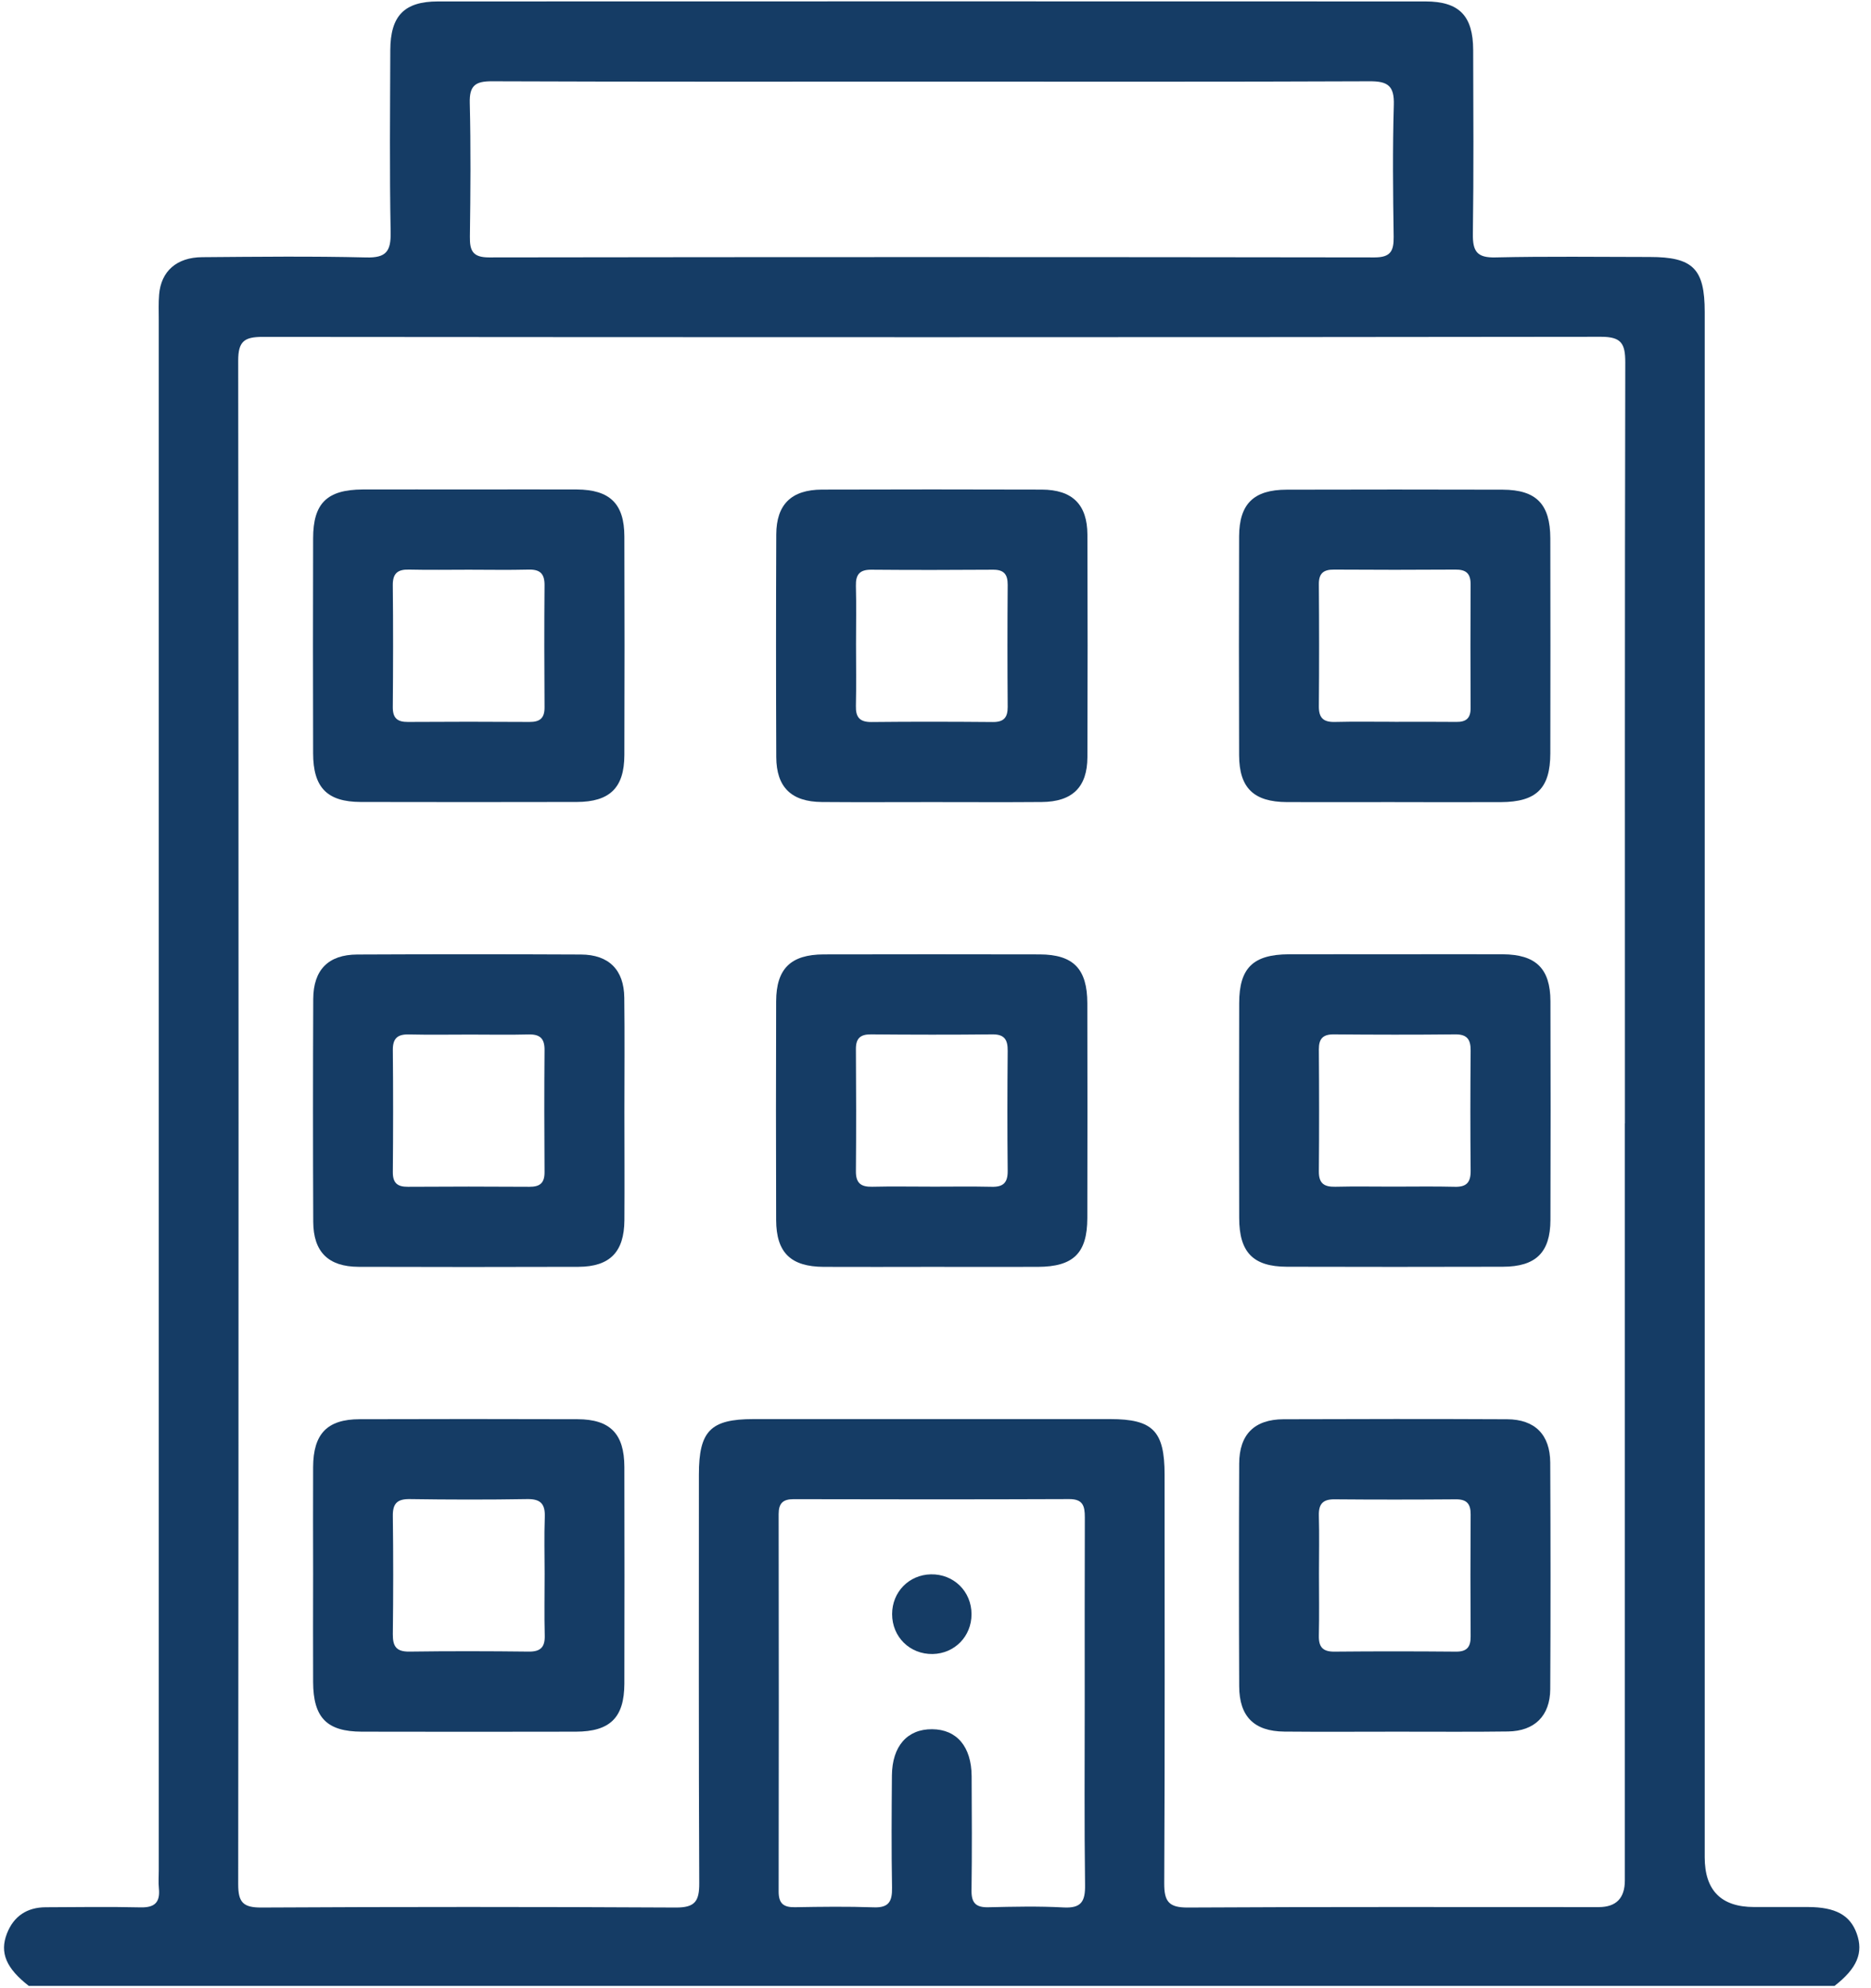
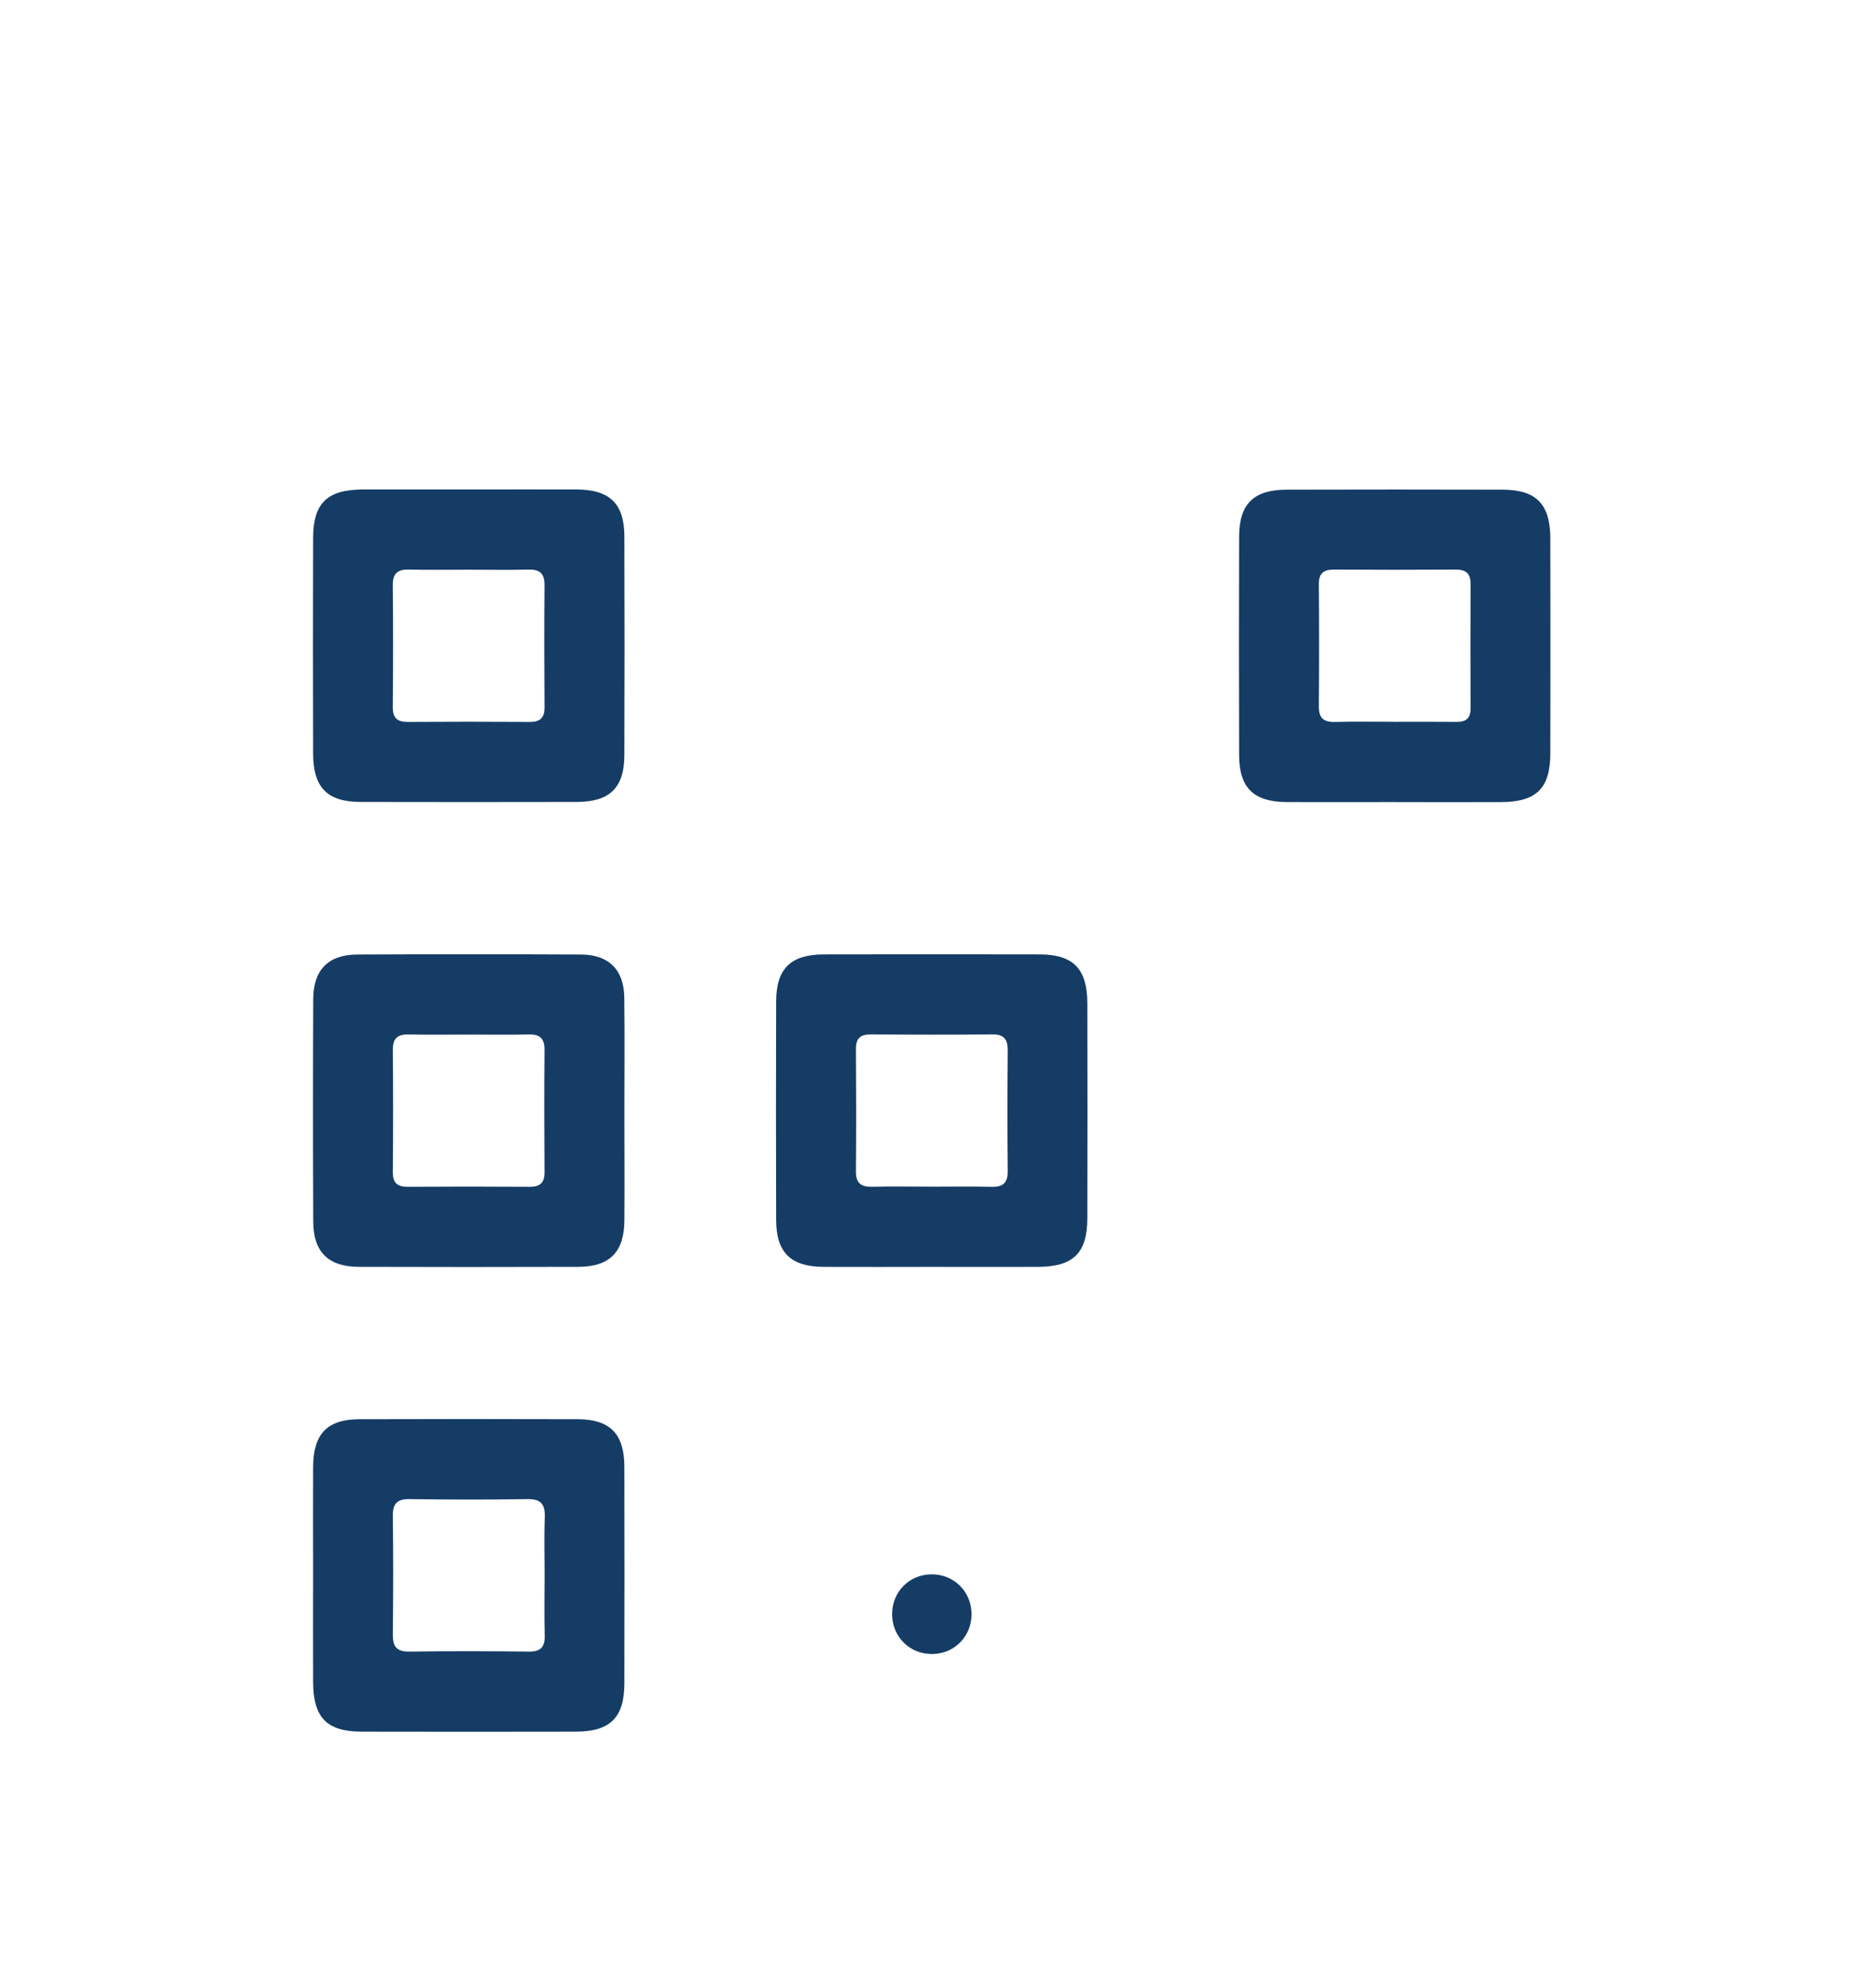
<svg xmlns="http://www.w3.org/2000/svg" width="48" height="51" viewBox="0 0 48 51" fill="none">
-   <path d="M0.742 50.944C0.162 50.493 -0.014 50.093 0.177 49.6C0.351 49.152 0.693 48.926 1.173 48.924C1.982 48.921 2.79 48.908 3.598 48.927C3.969 48.937 4.113 48.801 4.076 48.436C4.061 48.288 4.073 48.139 4.073 47.989C4.073 34.728 4.073 21.465 4.073 8.203C4.073 7.987 4.064 7.771 4.082 7.557C4.131 6.959 4.531 6.601 5.187 6.597C6.589 6.586 7.992 6.57 9.393 6.604C9.909 6.618 10.031 6.446 10.022 5.954C9.992 4.398 10.008 2.842 10.013 1.285C10.016 0.405 10.372 0.037 11.236 0.037C19.68 0.034 28.127 0.034 36.571 0.037C37.435 0.037 37.792 0.405 37.794 1.285C37.798 2.858 37.809 4.431 37.786 6.004C37.781 6.449 37.893 6.615 38.365 6.603C39.684 6.573 41.003 6.591 42.324 6.592C43.434 6.592 43.734 6.894 43.734 8.002C43.734 21.214 43.734 34.428 43.734 47.64C43.734 48.492 44.156 48.918 45.001 48.918C45.462 48.918 45.925 48.918 46.386 48.918C47.09 48.921 47.463 49.125 47.633 49.596C47.812 50.092 47.643 50.491 47.065 50.941H0.741L0.742 50.944ZM41.687 28.816C41.687 22.309 41.682 15.802 41.696 9.295C41.696 8.812 41.595 8.639 41.074 8.639C29.626 8.654 18.18 8.652 6.732 8.642C6.266 8.642 6.111 8.759 6.111 9.248C6.123 22.279 6.123 35.31 6.111 48.339C6.111 48.795 6.238 48.932 6.697 48.931C10.244 48.912 13.79 48.912 17.337 48.931C17.827 48.934 17.942 48.772 17.939 48.306C17.923 44.812 17.93 41.319 17.93 37.825C17.93 36.706 18.229 36.402 19.327 36.402C22.379 36.402 25.43 36.402 28.483 36.402C29.578 36.402 29.877 36.708 29.877 37.828C29.877 41.322 29.886 44.815 29.868 48.309C29.865 48.778 29.988 48.934 30.473 48.931C33.987 48.911 37.499 48.92 41.014 48.92C41.461 48.92 41.685 48.692 41.685 48.237C41.685 41.763 41.685 35.289 41.685 28.815L41.687 28.816ZM23.953 2.094C20.175 2.094 16.398 2.1 12.62 2.085C12.193 2.083 12.04 2.196 12.052 2.643C12.08 3.784 12.071 4.927 12.055 6.07C12.05 6.437 12.13 6.603 12.546 6.603C20.118 6.592 27.691 6.592 35.263 6.603C35.679 6.603 35.758 6.437 35.754 6.07C35.737 4.944 35.725 3.817 35.758 2.692C35.773 2.204 35.607 2.082 35.139 2.085C31.411 2.101 27.683 2.094 23.954 2.094H23.953ZM27.828 43.688C27.828 42.099 27.825 40.511 27.831 38.922C27.831 38.632 27.784 38.453 27.431 38.454C25.074 38.463 22.715 38.462 20.358 38.456C20.083 38.456 19.976 38.564 19.976 38.839C19.981 42.066 19.981 45.293 19.976 48.52C19.976 48.825 20.098 48.927 20.39 48.923C21.066 48.911 21.742 48.902 22.418 48.926C22.805 48.94 22.891 48.771 22.885 48.422C22.868 47.463 22.874 46.502 22.882 45.543C22.888 44.792 23.277 44.352 23.913 44.357C24.545 44.361 24.922 44.803 24.927 45.562C24.933 46.537 24.937 47.514 24.924 48.49C24.919 48.813 25.036 48.932 25.358 48.924C26.001 48.909 26.645 48.894 27.287 48.929C27.739 48.953 27.843 48.775 27.837 48.354C27.816 46.8 27.828 45.243 27.828 43.687V43.688Z" fill="#153C65" />
  <path d="M12.075 12.556C12.983 12.556 13.89 12.552 14.798 12.556C15.645 12.561 16.016 12.921 16.018 13.758C16.024 15.63 16.024 17.5 16.018 19.371C16.015 20.207 15.644 20.57 14.796 20.572C12.948 20.576 11.102 20.576 9.254 20.572C8.392 20.569 8.034 20.202 8.033 19.322C8.028 17.483 8.028 15.646 8.033 13.808C8.034 12.908 8.39 12.561 9.304 12.556C10.228 12.553 11.152 12.556 12.075 12.556ZM12.027 14.614C11.517 14.614 11.004 14.623 10.494 14.611C10.204 14.603 10.074 14.706 10.077 15.012C10.088 16.055 10.086 17.099 10.077 18.141C10.076 18.42 10.193 18.521 10.464 18.519C11.503 18.512 12.543 18.512 13.581 18.519C13.848 18.521 13.972 18.426 13.97 18.144C13.963 17.1 13.961 16.057 13.97 15.015C13.973 14.711 13.851 14.603 13.557 14.611C13.046 14.624 12.534 14.614 12.023 14.614H12.027Z" fill="#153C65" />
-   <path d="M23.903 20.575C22.963 20.575 22.023 20.581 21.084 20.573C20.302 20.567 19.918 20.193 19.915 19.421C19.907 17.516 19.907 15.613 19.915 13.709C19.918 12.938 20.304 12.562 21.087 12.559C22.967 12.553 24.847 12.553 26.728 12.559C27.509 12.562 27.894 12.94 27.897 13.712C27.904 15.616 27.904 17.519 27.897 19.424C27.894 20.195 27.508 20.567 26.725 20.573C25.784 20.581 24.844 20.575 23.905 20.575H23.903ZM21.961 16.517C21.961 17.046 21.97 17.577 21.958 18.106C21.95 18.399 22.055 18.524 22.359 18.521C23.399 18.51 24.438 18.512 25.476 18.521C25.756 18.522 25.853 18.402 25.852 18.132C25.844 17.088 25.844 16.045 25.852 15.002C25.853 14.733 25.756 14.612 25.476 14.614C24.437 14.621 23.397 14.623 22.359 14.614C22.055 14.61 21.95 14.736 21.958 15.03C21.971 15.526 21.961 16.023 21.961 16.52V16.517Z" fill="#153C65" />
  <path d="M35.782 20.575C34.858 20.575 33.934 20.579 33.011 20.575C32.163 20.57 31.792 20.21 31.789 19.374C31.783 17.503 31.783 15.633 31.789 13.761C31.792 12.926 32.163 12.562 33.009 12.561C34.857 12.556 36.703 12.556 38.551 12.561C39.413 12.564 39.771 12.931 39.773 13.811C39.777 15.649 39.777 17.486 39.773 19.325C39.771 20.226 39.415 20.572 38.502 20.576C37.594 20.579 36.687 20.576 35.779 20.576L35.782 20.575ZM35.782 18.516C36.31 18.516 36.839 18.512 37.366 18.518C37.612 18.521 37.729 18.424 37.728 18.166C37.723 17.106 37.722 16.046 37.728 14.988C37.729 14.707 37.609 14.609 37.34 14.611C36.301 14.618 35.261 14.618 34.223 14.611C33.954 14.609 33.832 14.707 33.835 14.988C33.843 16.031 33.844 17.075 33.835 18.117C33.832 18.421 33.957 18.527 34.248 18.519C34.759 18.506 35.272 18.516 35.782 18.515V18.516Z" fill="#153C65" />
  <path d="M16.019 28.521C16.019 29.448 16.025 30.375 16.019 31.303C16.013 32.116 15.645 32.493 14.84 32.496C12.959 32.502 11.08 32.502 9.199 32.496C8.422 32.493 8.039 32.113 8.036 31.339C8.028 29.434 8.028 27.531 8.036 25.627C8.039 24.877 8.424 24.488 9.164 24.485C11.078 24.476 12.991 24.476 14.905 24.485C15.62 24.488 16.009 24.879 16.016 25.592C16.028 26.569 16.019 27.546 16.019 28.522V28.521ZM12.076 26.538C11.548 26.538 11.02 26.547 10.492 26.535C10.201 26.527 10.075 26.633 10.078 26.937C10.088 27.981 10.087 29.024 10.078 30.066C10.076 30.347 10.196 30.445 10.465 30.443C11.505 30.436 12.544 30.436 13.582 30.443C13.851 30.445 13.972 30.347 13.97 30.066C13.963 29.023 13.961 27.979 13.97 26.937C13.973 26.633 13.848 26.527 13.556 26.535C13.061 26.548 12.565 26.538 12.071 26.538H12.076Z" fill="#153C65" />
-   <path d="M23.855 32.497C22.948 32.497 22.04 32.502 21.133 32.497C20.286 32.493 19.915 32.132 19.912 31.297C19.906 29.425 19.906 27.555 19.912 25.684C19.915 24.849 20.286 24.485 21.131 24.482C22.979 24.478 24.826 24.478 26.674 24.482C27.536 24.485 27.893 24.852 27.895 25.732C27.899 27.571 27.899 29.407 27.895 31.246C27.893 32.148 27.537 32.494 26.624 32.497C25.7 32.5 24.776 32.497 23.852 32.497H23.855ZM23.858 30.44C24.386 30.44 24.914 30.431 25.442 30.443C25.738 30.451 25.855 30.338 25.852 30.036C25.841 29.009 25.843 27.982 25.852 26.957C25.855 26.672 25.771 26.53 25.46 26.533C24.42 26.544 23.381 26.542 22.342 26.533C22.07 26.532 21.956 26.636 21.958 26.913C21.965 27.957 21.967 29 21.958 30.042C21.955 30.35 22.087 30.448 22.375 30.442C22.87 30.43 23.366 30.439 23.86 30.439L23.858 30.44Z" fill="#153C65" />
-   <path d="M35.782 24.479C36.706 24.479 37.63 24.474 38.554 24.479C39.401 24.484 39.773 24.844 39.776 25.681C39.782 27.552 39.782 29.422 39.776 31.294C39.773 32.129 39.401 32.493 38.554 32.494C36.706 32.499 34.86 32.499 33.012 32.494C32.15 32.491 31.792 32.125 31.791 31.244C31.786 29.406 31.786 27.569 31.791 25.731C31.792 24.83 32.148 24.484 33.062 24.479C33.969 24.476 34.876 24.479 35.784 24.479H35.782ZM35.74 30.439C36.267 30.439 36.796 30.43 37.324 30.443C37.623 30.451 37.732 30.33 37.729 30.033C37.719 29.006 37.72 27.979 37.729 26.954C37.732 26.666 37.641 26.53 37.333 26.533C36.293 26.544 35.254 26.542 34.215 26.533C33.941 26.532 33.834 26.643 33.835 26.918C33.843 27.961 33.844 29.005 33.835 30.047C33.832 30.359 33.972 30.448 34.257 30.442C34.752 30.43 35.248 30.439 35.742 30.439H35.74Z" fill="#153C65" />
+   <path d="M23.855 32.497C22.948 32.497 22.04 32.502 21.133 32.497C20.286 32.493 19.915 32.132 19.912 31.297C19.906 29.425 19.906 27.555 19.912 25.684C19.915 24.849 20.286 24.485 21.131 24.482C22.979 24.478 24.826 24.478 26.674 24.482C27.536 24.485 27.893 24.852 27.895 25.732C27.899 27.571 27.899 29.407 27.895 31.246C27.893 32.148 27.537 32.494 26.624 32.497C25.7 32.5 24.776 32.497 23.852 32.497H23.855ZM23.858 30.44C24.386 30.44 24.914 30.431 25.442 30.443C25.738 30.451 25.855 30.338 25.852 30.036C25.841 29.009 25.843 27.982 25.852 26.957C25.855 26.672 25.771 26.53 25.46 26.533C24.42 26.544 23.381 26.542 22.342 26.533C22.07 26.532 21.956 26.636 21.958 26.913C21.965 27.957 21.967 29 21.958 30.042C21.955 30.35 22.087 30.448 22.375 30.442C22.87 30.43 23.366 30.439 23.86 30.439Z" fill="#153C65" />
  <path d="M8.033 40.365C8.033 39.454 8.028 38.543 8.033 37.632C8.037 36.779 8.395 36.406 9.227 36.405C11.092 36.399 12.954 36.399 14.819 36.405C15.653 36.408 16.016 36.779 16.018 37.628C16.022 39.483 16.022 41.336 16.018 43.191C16.015 44.059 15.651 44.418 14.775 44.42C12.944 44.424 11.114 44.424 9.283 44.42C8.384 44.418 8.037 44.061 8.033 43.147C8.028 42.22 8.033 41.292 8.033 40.365ZM13.972 40.368C13.972 39.888 13.958 39.407 13.976 38.928C13.99 38.594 13.886 38.448 13.528 38.454C12.522 38.471 11.515 38.469 10.51 38.454C10.189 38.45 10.073 38.569 10.078 38.89C10.091 39.9 10.09 40.911 10.078 41.919C10.075 42.23 10.166 42.37 10.5 42.366C11.523 42.352 12.546 42.354 13.567 42.366C13.866 42.369 13.982 42.254 13.975 41.956C13.961 41.426 13.972 40.896 13.972 40.366V40.368Z" fill="#153C65" />
-   <path d="M35.818 44.42C34.861 44.42 33.904 44.427 32.949 44.418C32.175 44.411 31.794 44.032 31.791 43.256C31.783 41.351 31.783 39.448 31.791 37.543C31.794 36.797 32.18 36.411 32.923 36.406C34.837 36.399 36.75 36.397 38.664 36.406C39.377 36.409 39.767 36.801 39.771 37.518C39.78 39.455 39.782 41.392 39.771 43.33C39.767 44.013 39.37 44.405 38.689 44.415C37.732 44.429 36.775 44.418 35.82 44.42H35.818ZM33.838 40.363C33.838 40.893 33.847 41.423 33.835 41.953C33.828 42.247 33.933 42.37 34.236 42.367C35.276 42.357 36.316 42.358 37.354 42.367C37.633 42.369 37.731 42.248 37.729 41.978C37.722 40.935 37.722 39.891 37.729 38.849C37.731 38.579 37.633 38.459 37.354 38.46C36.314 38.468 35.275 38.469 34.236 38.46C33.933 38.457 33.828 38.584 33.835 38.876C33.849 39.373 33.838 39.87 33.838 40.366V40.363Z" fill="#153C65" />
  <path d="M23.928 42.428C23.342 42.438 22.887 41.99 22.887 41.404C22.887 40.837 23.319 40.395 23.883 40.384C24.468 40.374 24.924 40.822 24.924 41.408C24.924 41.975 24.491 42.417 23.928 42.428Z" fill="#153C65" />
</svg>